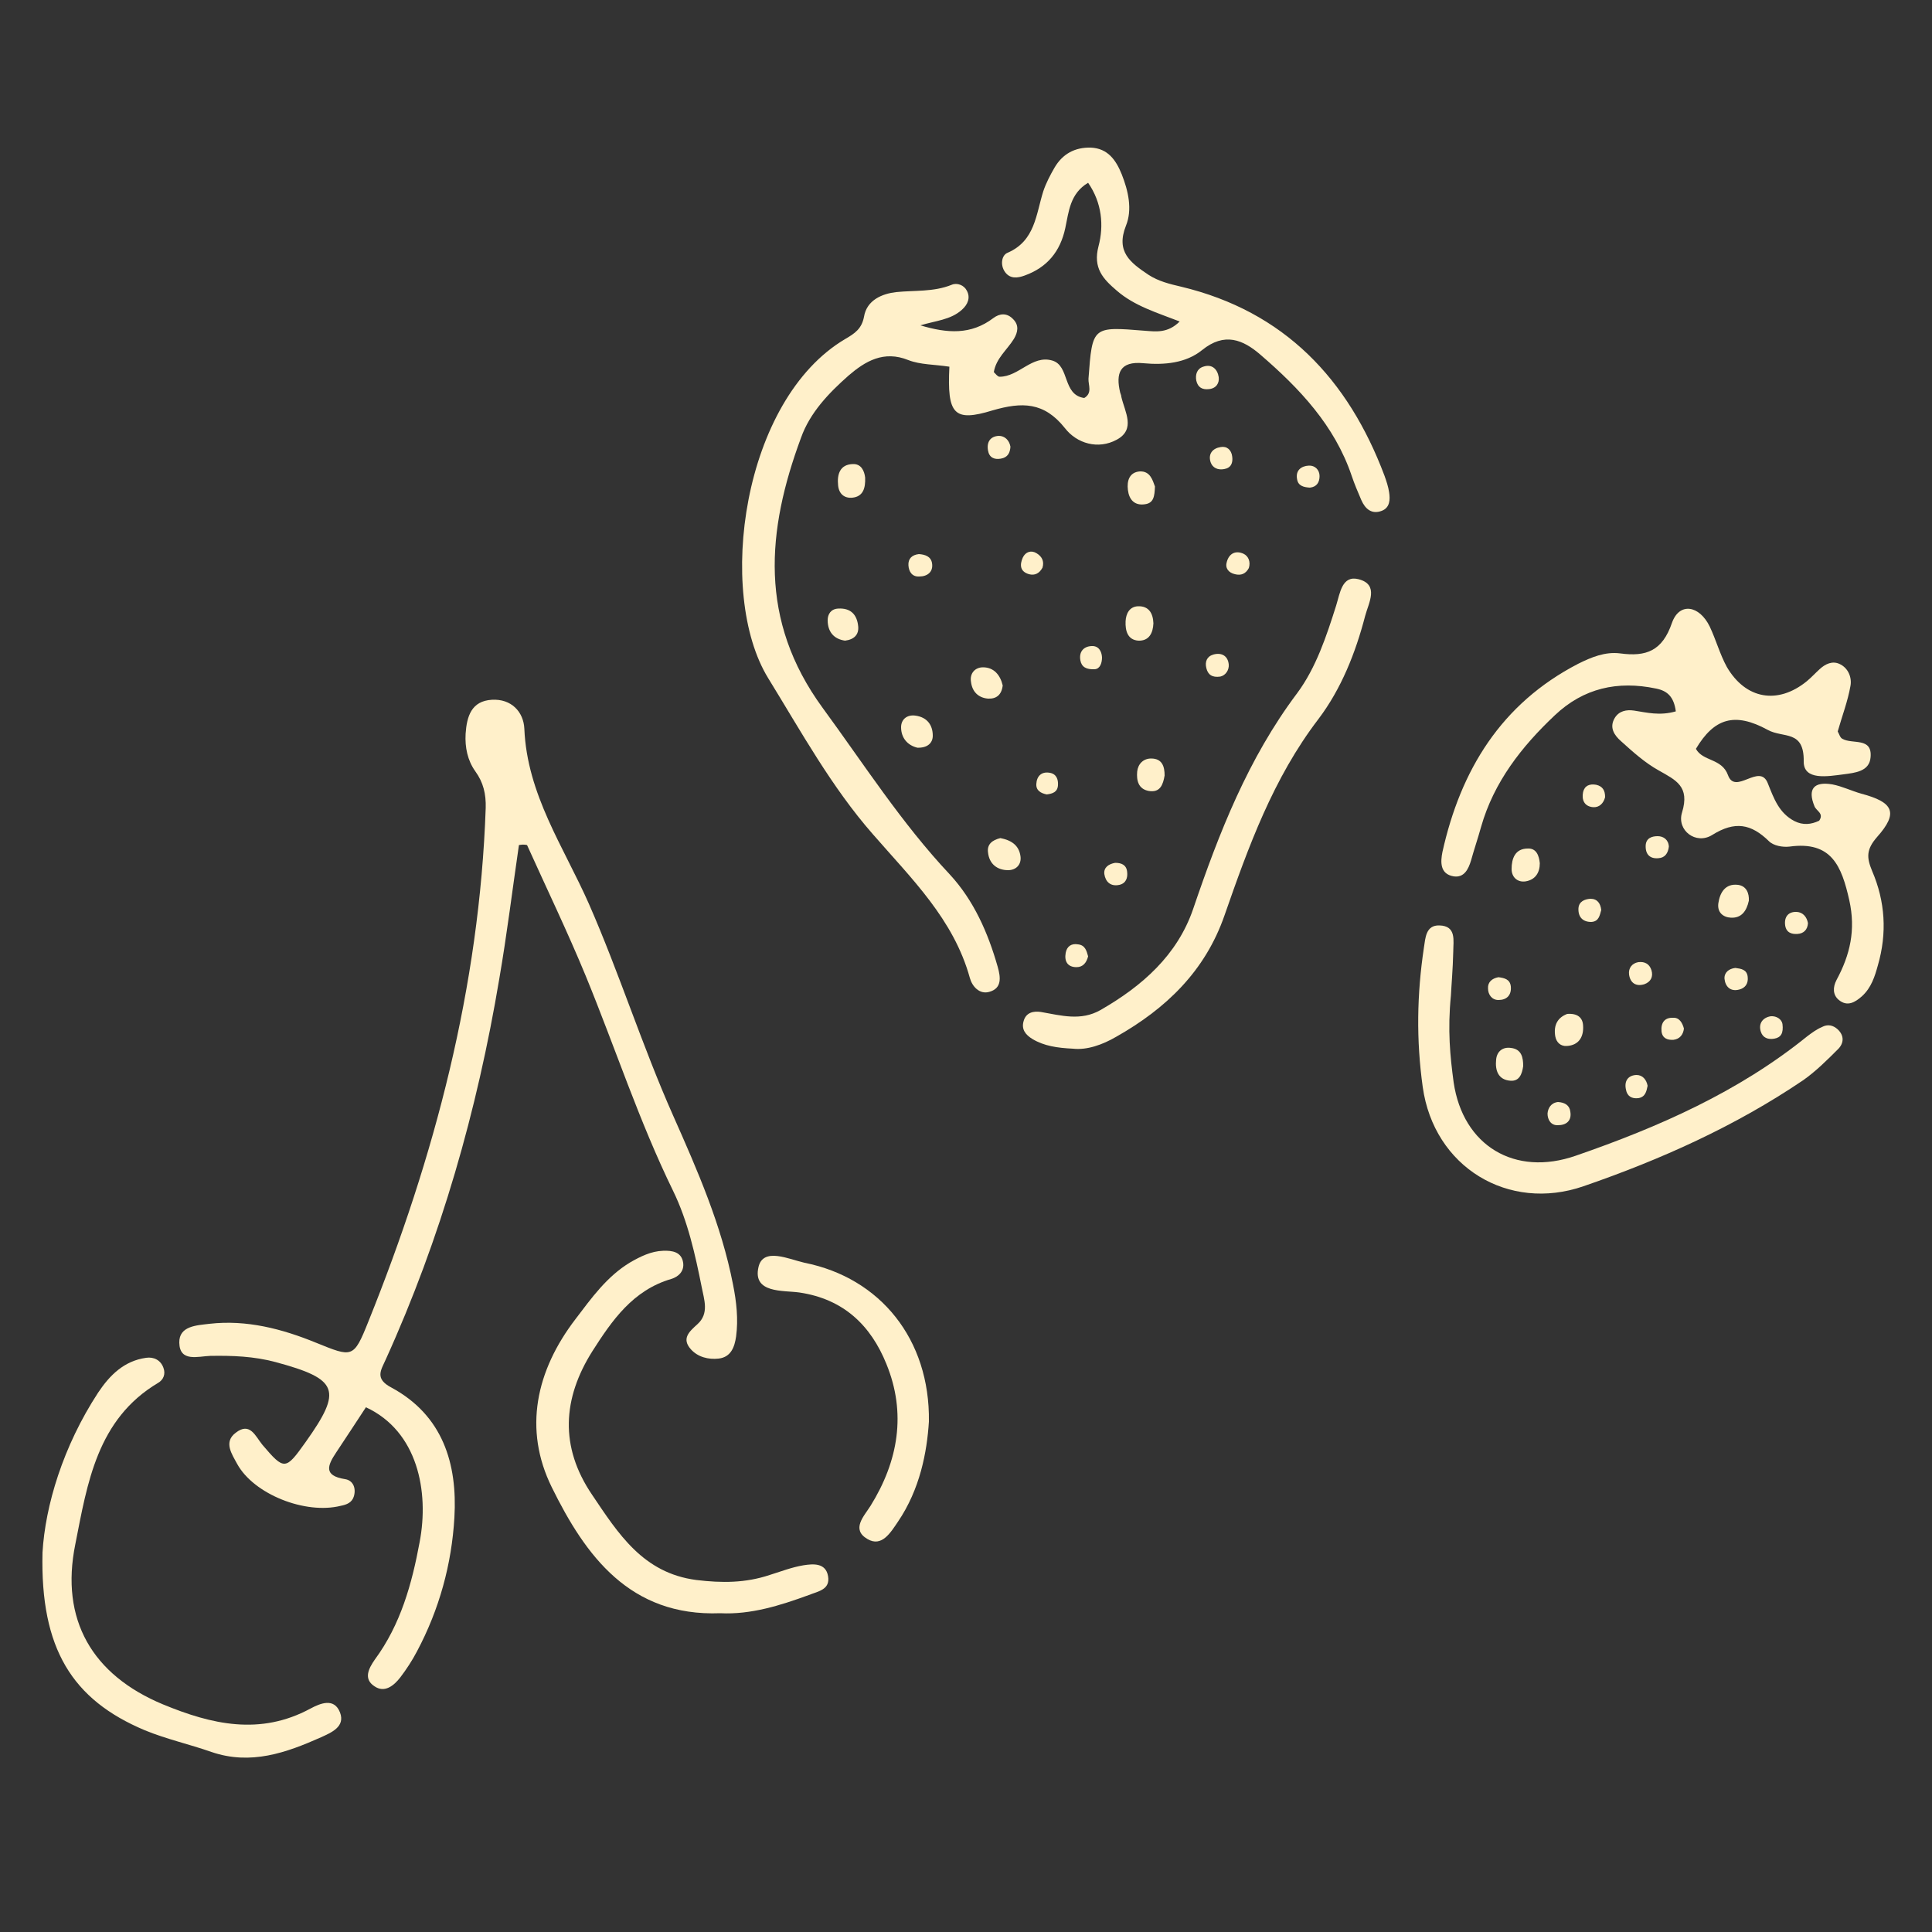
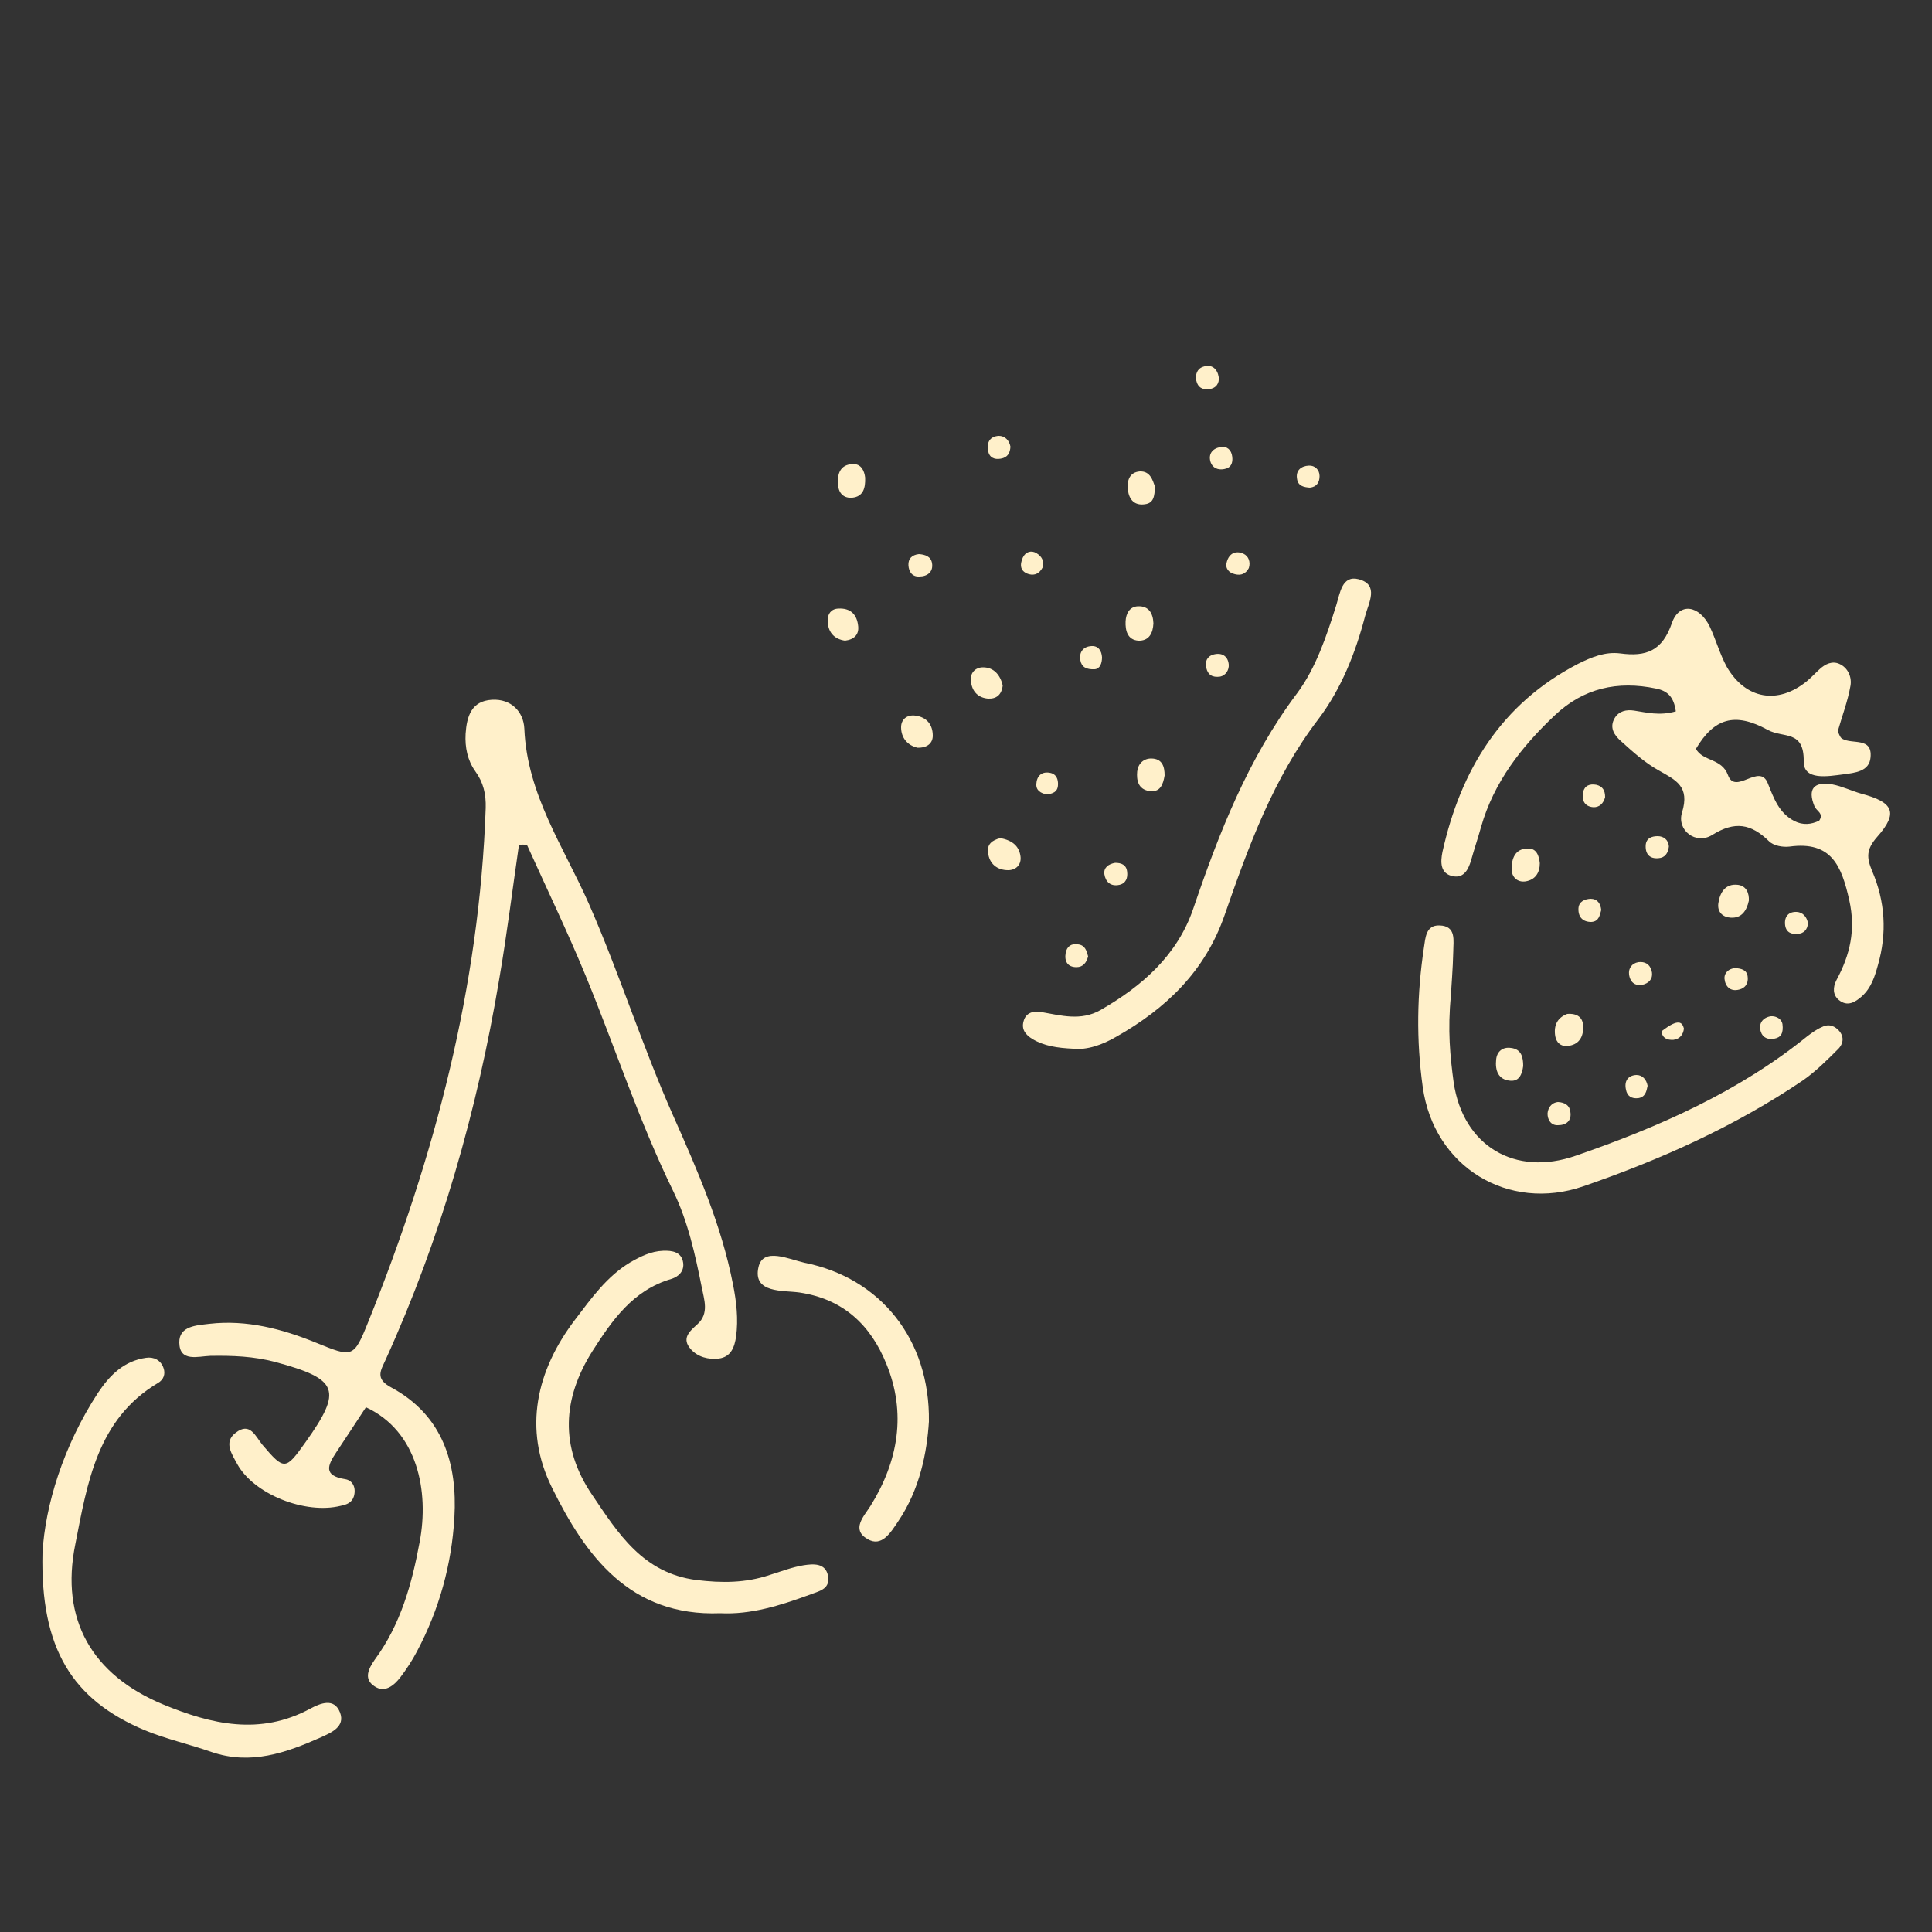
<svg xmlns="http://www.w3.org/2000/svg" version="1.1" id="レイヤー_1" x="0px" y="0px" viewBox="0 0 500 500" style="enable-background:new 0 0 500 500;" xml:space="preserve">
  <rect x="0" y="0" width="500" height="500" fill="#333333" stroke="none" />
  <style type="text/css">
	.st0{fill:#FFF0CA;}
</style>
  <g>
    <g>
      <path class="st0" d="M134.3,218.7c-1.7,11.6-3.1,23.1-5.1,34.7c-5.7,34-15.1,67-29.4,98.5c-1.2,2.7-2.9,4.9,1.5,7.2    c13.3,7.2,17.1,19.7,16.3,33.6c-0.7,12.1-3.9,23.8-9.7,34.7c-1.2,2.3-2.7,4.6-4.3,6.7c-1.7,2.2-4.1,4.1-6.7,2.3    c-2.9-1.9-1.5-4.6,0.1-6.9c6.7-9.1,9.6-19.6,11.6-30.4c2.5-13.1-0.5-28.7-13.9-34.9c-2.5,3.8-5.1,7.8-7.7,11.7    c-2.2,3.3-3.4,6,2.3,6.9c2,0.3,2.9,2.2,2.3,4.4c-0.5,1.7-1.9,2.2-3.4,2.5c-9.2,2.3-22.5-3-26.8-10.8c-1.4-2.6-3.6-5.7-0.4-8.1    c3.7-2.9,5.1,0.9,6.9,3.1c5.7,6.7,6,6.6,11.2-0.7c9.6-13.5,8.5-16.3-7.8-20.7c-5.6-1.5-11.2-1.7-16.9-1.6c-3.1,0.1-7.9,1.7-8-3.4    c-0.1-4.4,4.6-4.5,7.8-4.9c9.6-1.1,18.8,1.3,27.6,4.9c9.4,3.8,9.7,4.1,13.5-5.4c17.2-42.7,28.8-86.7,30.4-133    c0.1-3.6-0.6-6.6-2.7-9.5c-2-2.8-2.7-6.2-2.5-9.7c0.3-4.5,1.5-8.5,6.8-8.8c5-0.3,8.2,3.1,8.4,7.5c0.7,17,10.2,30.6,16.7,45.3    c7.9,18,13.8,36.8,21.8,54.8c6.3,14.2,12.5,28.3,15.5,43.7c0.9,4.5,1.4,9,0.8,13.5c-0.4,2.7-1.3,5.3-4.5,5.7    c-2.7,0.3-5.4-0.4-7.2-2.4c-2.5-2.8-0.4-4.6,1.7-6.5c3.1-2.8,1.7-6.4,1.1-9.6c-1.7-8.5-3.6-17.1-7.4-24.9    c-8.8-18-15-37.1-22.6-55.6c-4.7-11.4-10.1-22.6-15.2-33.9C135.6,218.5,134.9,218.6,134.3,218.7z" />
      <path class="st0" d="M11,401.8c0.7-12.1,5.3-27.5,14.4-41.4c3-4.5,6.7-8.2,12.4-9c2-0.3,3.8,0.6,4.5,2.6c0.6,1.6,0,3.1-1.4,3.9    c-15.8,9.4-18.3,26-21.4,41.7c-4,19.6,4.4,33.9,22.7,41.5c12.6,5.2,25.1,8.1,38.1,1.1c2.6-1.4,6.2-2.9,7.7,1    c1.4,3.7-2.3,5.2-4.9,6.4c-9,4-18.2,7.3-28.4,3.8c-5.7-2-11.6-3.3-17.2-5.6C18.7,439.9,10.4,426.7,11,401.8z" />
      <path class="st0" d="M186.4,417.5c-23.4,0.9-34.9-14.9-43.6-32.6c-7.4-15-4.1-30.2,6.2-43.6c4.1-5.4,8.1-11,14.1-14.6    c2.6-1.5,5.4-2.9,8.5-3c2.4-0.1,4.8,0.3,5.2,3.1c0.3,2.1-1.1,3.6-3.1,4.2c-9.9,2.9-15.3,10.7-20.4,18.7    c-7.7,12.2-8.5,24.7-0.1,37.1c6.8,10.1,13.2,20.3,27,22.1c6.6,0.8,12.7,0.8,19-1.3c2.9-0.9,5.7-2,8.7-2.5c2.5-0.4,5.8-0.7,6.4,2.8    c0.6,3.5-2.5,3.9-5,4.9C201.9,415.5,194.3,417.9,186.4,417.5z" />
      <path class="st0" d="M240.4,367.9c-0.5,7.9-2.3,17.5-8,25.9c-1.9,2.8-4.2,6.7-7.9,4.5c-4.3-2.5-0.9-5.9,0.8-8.6    c7.2-11.6,9.3-24,4.1-36.7c-4-9.9-11-16.8-22.5-18.5c-4.1-0.6-12.2,0.3-10.6-6.6c1.2-5.2,7.9-2,11.9-1.1    C227.8,330.7,240.7,346.6,240.4,367.9z" />
    </g>
  </g>
  <g>
    <g>
-       <path class="st0" d="M245.7,94.9c-3.9-0.6-7.5-0.5-10.6-1.7c-6.4-2.6-11.2,0.3-15.5,4c-5.1,4.5-10,9.6-12.3,16.1    c-8.9,24-11,47.2,5.6,69.9c10.7,14.6,20.4,29.8,32.9,43.1c6.2,6.7,9.9,15.1,12.4,23.9c0.8,2.8,1.1,5.6-2.2,6.5    c-2.5,0.7-4.4-1.4-5-3.6c-4.2-15.2-15.1-25.7-25.1-37.2c-10.7-12.2-18.6-26.6-27.1-40.4c-13.5-22-6.7-72.1,20-87.8    c2.4-1.4,4.2-2.6,4.8-5.7c0.7-4.4,4.8-6,8.3-6.4c4.8-0.5,9.7,0,14.4-1.9c1.4-0.6,3.2,0.1,3.9,1.5c1,1.8,0.3,3.6-1.3,5    c-2.9,2.6-6.8,2.8-10.7,4c7,2.1,13.1,2.5,18.9-1.9c1.6-1.2,3.5-1.4,5.1,0.3c1.6,1.6,1.2,3.4,0.2,5.1c-1.8,2.9-4.6,5-5.2,8.6    c0.5,0.5,1,1.2,1.5,1.2c5,0,8.4-5.7,13.6-4.2c4.6,1.3,2.6,8.9,8.3,9.7c2.2-1.3,1-3.4,1.1-5c1-13.6,1-13.5,14.6-12.4    c2.8,0.2,5.9,0.7,9-2.4c-5.9-2.3-11.7-4-16.3-8c-3.5-3-6.2-5.8-4.7-11.5c1.4-5.3,0.9-11.2-2.7-16.4c-4.7,2.8-5,7.5-5.9,11.7    c-1.3,6.1-4.7,10.2-10.5,12.3c-1.9,0.7-3.8,0.9-5.1-0.9c-1.3-1.8-0.9-4.4,0.7-5c7.1-3.1,7.3-9.9,9.2-15.9c0.7-2.1,1.8-4.2,2.9-6.1    c2.1-3.6,5.3-5.3,9.4-5.2c4.4,0.2,6.5,3.2,8,6.9c1.7,4.3,2.8,9.1,1.1,13.3c-2.7,6.8,1.2,9.6,5.8,12.7c2.6,1.7,5.5,2.4,8.5,3.1    c26.7,6.4,43.2,23.9,52.6,48.9c0.5,1.4,1,2.9,1.2,4.3c0.3,1.9,0.2,4-1.9,4.8c-2.6,1-4.3-0.5-5.3-2.8c-0.9-2.1-1.8-4.2-2.5-6.3    c-4.4-13-13.5-22.6-23.6-31.3c-4.5-3.9-9.3-5.9-15.1-1.2c-4.2,3.4-9.8,3.9-15.2,3.4c-6.1-0.6-7.2,2.6-6,7.6    c0.1,0.4,0.3,0.7,0.3,1.1c0.9,3.9,3.8,8.4-1.2,11.1c-4.8,2.6-10.3,1-13.4-3c-5.4-6.8-11.1-6.8-18.7-4.6    C246.8,109.3,245.1,107.2,245.7,94.9z" />
      <path class="st0" d="M433.7,184.1c-0.5-3.7-2.1-5.3-5.1-5.9c-10-2.1-18.8-0.1-26.2,6.9c-8.6,8.1-15.8,17.3-19.1,28.9    c-0.8,2.9-1.8,5.8-2.6,8.7c-0.7,2.3-1.8,4.5-4.5,4.1c-3.6-0.6-3.4-3.8-2.9-6.3c4.7-21.2,15.2-38.4,35.1-48.7    c3.4-1.7,7-3.2,10.9-2.7c6.7,0.9,10.9-0.6,13.4-7.9c1.9-5.4,7.1-4.6,9.8,1c1.6,3.4,2.6,7.1,4.4,10.4c4.9,8.4,13.2,9.8,20.7,3.7    c1.2-1,2.2-2.1,3.3-3.1c1.5-1.4,3.3-2.2,5.1-1.4c2.3,1,3.3,3.5,2.9,5.7c-0.7,4-2.2,7.9-3.3,11.8c0.4,0.7,0.6,1.6,1.2,1.9    c2.6,1.5,7.8-0.5,7.3,4.8c-0.3,3.7-4.1,4-7,4.4c-4,0.5-10.4,1.7-10.3-3.4c0.1-8.2-5.3-5.9-9.3-8.1c-8.6-4.7-13.9-3-18.6,4.9    c1.8,3.3,6.7,2.4,8.3,6.8c1.9,5.3,8.2-3.3,10.3,2.1c1.6,4,2.9,7.7,6.9,9.8c2.2,1.1,4.3,0.9,6.4-0.1c1.3-1.9-0.7-2.5-1.2-3.7    c-1.9-4.6-0.1-6.5,4.6-5.7c2.6,0.5,5,1.7,7.5,2.4c8.3,2.2,9.7,4.9,4.1,11.2c-2.9,3.3-2.7,5.4-1.3,8.8c3.4,7.9,3.9,16.1,1.5,24.4    c-0.8,2.9-1.7,5.8-4.1,8c-1.8,1.6-3.8,2.8-6,1c-1.6-1.3-1.6-3.3-0.6-5.2c3.5-6.5,5-12.9,3.3-20.6c-2-8.9-4.6-15.4-15.5-13.9    c-1.7,0.2-4.1-0.2-5.3-1.4c-4.6-4.5-8.8-5.3-14.7-1.6c-4.2,2.6-9.2-1.2-7.8-5.8c2.1-6.8-1.6-8.4-6-10.9c-3.6-2-6.7-4.8-9.8-7.6    c-1.7-1.5-3.1-3.5-1.6-6c1.1-1.8,3-2.2,5-1.9C426.2,184.4,429.5,185.3,433.7,184.1z" />
      <path class="st0" d="M375.5,257.6c-0.9,9-0.2,15.8,0.7,22.5c2.4,16.4,15.8,24.5,31.6,19c21.4-7.4,42.1-16.5,59.9-30.9    c1.2-0.9,2.4-1.8,3.8-2.4c1.5-0.8,2.9-0.5,4.1,0.6c1.7,1.6,1.6,3.5,0.2,5c-2.9,2.9-5.9,5.9-9.2,8.2    c-17.6,11.9-36.8,20.5-56.8,27.4c-19.4,6.7-38.7-4.9-41.6-25.7c-1.7-12.2-1.5-24,0.3-36c0.4-2.6,0.5-5.9,4-5.8    c4.5,0.1,3.6,4,3.6,6.8C376,250.8,375.6,255.3,375.5,257.6z" />
      <path class="st0" d="M277.7,271.4c-4.1-0.2-7.5-0.7-10.5-2.5c-1.8-1.1-2.9-2.5-2.3-4.6c0.6-2.3,2.6-2.7,4.5-2.4    c5.2,0.9,10.3,2.4,15.4-0.5c10.8-6.2,19.9-14.2,24-26.2c6.7-19.7,14.2-38.9,26.9-55.8c4.9-6.6,7.6-14.8,10.1-22.7    c1-3.2,1.5-7.9,5.8-6.8c5.4,1.4,2.6,6.1,1.7,9.5c-2.5,9.6-6.2,18.9-12.1,26.7c-11.7,15.3-18.1,33-24.3,50.8    c-5,14.4-15.1,24.1-28,31.4C285.3,270.4,281.3,271.8,277.7,271.4z" />
      <path class="st0" d="M237.4,193.5c-2.5-0.6-4.2-2.5-4.2-5.3c0-2,1.5-3.3,3.7-3c3,0.4,4.5,2.4,4.5,5.2    C241.4,192.3,240,193.6,237.4,193.5z" />
      <path class="st0" d="M258.9,216.9c2.6,0.5,4.8,1.7,5.2,4.7c0.3,2.2-1.2,3.6-3.2,3.6c-2.8,0-4.9-1.6-5.2-4.6    C255.4,218.5,256.8,217.4,258.9,216.9z" />
      <path class="st0" d="M452.6,233.1c-0.6,2.7-1.9,4.5-4.6,4.4c-2.1-0.1-3.6-1.4-3.3-3.7c0.4-2.8,1.8-5.2,5.1-4.8    C452,229.3,452.7,231.2,452.6,233.1z" />
      <path class="st0" d="M223.9,123.6c0.1,2.7-0.5,4.9-3.3,5.2c-2.1,0.2-3.5-1-3.7-3.2c-0.3-2.9,0.5-5.4,3.8-5.5    C222.9,120,223.7,121.9,223.9,123.6z" />
      <path class="st0" d="M298.9,125.9c-0.1,2.5-0.3,4.3-2.6,4.6c-2.7,0.4-4.1-1.2-4.4-3.7c-0.3-2.4,0.4-4.6,3.1-4.8    C297.7,121.9,298.3,124.3,298.9,125.9z" />
      <path class="st0" d="M298.5,161.3c-0.1,2.5-1.1,4.6-3.9,4.5c-2.8-0.2-3.4-2.6-3.3-5c0.1-2,1-3.8,3.2-3.9    C297.3,156.8,298.4,158.7,298.5,161.3z" />
      <path class="st0" d="M218.7,165.8c-2.9-0.4-4.5-2.3-4.5-5.3c0-1.5,0.8-2.9,2.7-3c3.2-0.2,4.9,1.5,5.2,4.6    C222.3,164.2,221.1,165.5,218.7,165.8z" />
      <path class="st0" d="M301.4,200.7c-0.4,2.3-1.1,4.5-4.1,4c-2.7-0.5-3.2-2.7-3-5c0.2-2,1.6-3.4,3.6-3.4    C300.8,196.3,301.4,198.4,301.4,200.7z" />
      <path class="st0" d="M394.2,275.9c-0.3,2.1-1,3.9-3.2,3.8c-3.3-0.2-4.1-2.7-3.8-5.5c0.2-2.1,1.7-3.3,3.8-3    C393.8,271.5,394.2,273.7,394.2,275.9z" />
      <path class="st0" d="M398.5,223.4c0,2.5-1.2,4.3-3.7,4.7c-2.1,0.3-3.6-1.1-3.6-3.2c0-2.7,0.9-5.3,4.2-5.3    C397.6,219.5,398.3,221.4,398.5,223.4z" />
      <path class="st0" d="M259.5,177.4c-0.3,2.5-1.7,3.5-3.8,3.4c-2.5-0.2-4.1-1.8-4.4-4.3c-0.4-2.3,1.1-3.8,3.1-3.8    C257.3,172.7,258.9,174.8,259.5,177.4z" />
      <path class="st0" d="M405.6,262.4c2.7-0.2,4,1,4.1,3c0.2,2.8-1,5.1-4.2,5.3c-1.6,0.1-2.7-0.9-3-2.5    C402,265.2,403.2,263.3,405.6,262.4z" />
      <path class="st0" d="M424,249c1.7-0.2,2.9,0.5,3.4,2.1c0.5,1.7-0.2,3-1.8,3.6c-2.2,0.7-3.7-0.3-4-2.5    C421.4,250.6,422.3,249.3,424,249z" />
      <path class="st0" d="M261.5,115.6c-0.1,1.6-0.7,2.8-2.5,3.1c-1.7,0.3-3-0.3-3.3-2.1c-0.4-2.2,0.6-3.7,2.8-3.8    C260,112.8,261.2,113.9,261.5,115.6z" />
      <path class="st0" d="M318.9,118.2c0.2,1.6-0.3,2.9-2.1,3.2c-1.6,0.3-3-0.3-3.5-1.8c-0.7-2.2,0.6-3.6,2.6-3.9    C317.5,115.4,318.7,116.4,318.9,118.2z" />
      <path class="st0" d="M403.2,285.2c1.7,0.1,3,0.8,3.2,2.5c0.4,2.4-1.1,3.5-3.2,3.5c-1.8,0.1-2.7-1.4-2.7-3    C400.6,286.8,401.4,285.4,403.2,285.2z" />
      <path class="st0" d="M237.8,143.4c1.6,0.1,3.1,0.6,3.4,2.3c0.4,2.3-1.2,3.5-3.3,3.5c-1.8,0.1-2.7-1.2-2.8-2.9    C235,144.6,236,143.6,237.8,143.4z" />
      <path class="st0" d="M269.8,146.9c-0.8,1.5-2,2.1-3.5,1.7c-2.4-0.7-2.4-2.5-1.6-4.3c0.7-1.5,2.2-2,3.6-1.1    C269.6,144,270.3,145.2,269.8,146.9z" />
      <path class="st0" d="M323.2,147c-0.8,1.5-2,2-3.6,1.6c-1.7-0.4-2.6-1.6-2.1-3.2c0.6-2.2,2.3-3,4.3-2.1    C323.1,143.9,323.7,145.4,323.2,147z" />
-       <path class="st0" d="M435.8,266.2c-0.2,1.6-1.1,2.7-2.7,2.9c-1.6,0.1-2.9-0.4-3.1-2.2c-0.2-2.2,0.8-3.6,3-3.5    C434.6,263.3,435.4,264.7,435.8,266.2z" />
-       <path class="st0" d="M387.8,252.9c1.5,0.2,3,0.5,3.2,2.4c0.2,2.3-1.1,3.5-3.2,3.5c-1.7,0-2.7-1.4-2.7-3    C385,254.2,386.1,253.2,387.8,252.9z" />
+       <path class="st0" d="M435.8,266.2c-0.2,1.6-1.1,2.7-2.7,2.9c-1.6,0.1-2.9-0.4-3.1-2.2C434.6,263.3,435.4,264.7,435.8,266.2z" />
      <path class="st0" d="M315.8,175.1c-2.1,0.3-3.2-0.5-3.6-2.2c-0.4-1.6,0.1-3,1.8-3.5c2.1-0.6,3.8,0.3,4,2.6    C318.1,173.4,317.2,174.8,315.8,175.1z" />
      <path class="st0" d="M467.9,238.9c-0.1,1.7-1.1,2.7-2.7,2.8c-1.5,0.1-2.9-0.3-3.2-2.2c-0.3-2.2,0.8-3.6,3-3.5    C466.6,236.1,467.6,237.3,467.9,238.9z" />
      <path class="st0" d="M414.4,235.5c-0.4,1.4-0.6,3-2.6,3.1c-2.2,0-3.4-1.3-3.3-3.5c0.1-1.8,1.6-2.4,3.1-2.5    C413.4,232.6,414.2,233.8,414.4,235.5z" />
      <path class="st0" d="M270.9,205.6c-1.5-0.3-2.8-1-2.7-2.7c0.1-2,1.3-3.3,3.5-2.9c1.7,0.3,2.2,1.7,2.1,3.2    C273.7,205,272.4,205.4,270.9,205.6z" />
      <path class="st0" d="M288.6,223.3c1.6,0,2.9,0.5,3.1,2.3c0.2,1.6-0.3,3-2,3.4c-2.3,0.5-3.6-0.8-3.9-2.8    C285.6,224.5,286.9,223.6,288.6,223.3z" />
      <path class="st0" d="M415.4,206.3c-0.4,1.6-1.5,2.7-3.1,2.6c-2.3-0.2-3-1.9-2.6-3.9c0.4-1.7,1.7-2.2,3.4-1.9    C414.8,203.5,415.4,204.6,415.4,206.3z" />
      <path class="st0" d="M431.9,219.1c-0.2,1.7-1,2.9-2.7,3c-2.2,0.2-3.4-1-3.3-3.3c0.1-1.9,1.6-2.4,3.1-2.4    C430.5,216.4,431.8,217.3,431.9,219.1z" />
      <path class="st0" d="M281.6,247.5c-0.4,1.6-1.3,2.8-3,2.8c-2.3,0-3.2-1.5-2.8-3.7c0.3-1.7,1.5-2.5,3.2-2.2    C280.8,244.6,281.2,246,281.6,247.5z" />
      <path class="st0" d="M449.1,250.5c1.5,0.2,3,0.4,3.2,2.3c0.2,1.7-0.6,2.9-2.2,3.3c-2.3,0.6-3.6-0.8-3.8-2.8    C446.2,251.7,447.4,250.7,449.1,250.5z" />
      <path class="st0" d="M283.3,173.2c-2.2,0.1-3.4-0.6-3.7-2.3c-0.4-2.2,0.8-3.6,2.9-3.7c1.8-0.1,2.6,1.3,2.7,2.9    C285.2,171.6,284.7,173.1,283.3,173.2z" />
      <path class="st0" d="M461.3,265c0.3,2.4-0.4,3.5-2.1,3.8c-1.6,0.3-3-0.2-3.5-1.8c-0.7-2.2,0.6-3.7,2.6-4    C459.8,262.9,461.1,263.8,461.3,265z" />
      <path class="st0" d="M426.4,281c-0.3,1.5-0.6,2.9-2.4,3.2c-1.7,0.2-2.9-0.5-3.2-2.2c-0.5-2.2,0.5-3.7,2.7-3.8    C425.1,278.2,426.1,279.4,426.4,281z" />
      <path class="st0" d="M312.9,100.7c-1.7,0.2-2.9-0.4-3.3-2.2c-0.3-1.6,0.2-3.1,1.8-3.6c2.3-0.8,3.7,0.7,4,2.7    C315.6,99.1,314.8,100.5,312.9,100.7z" />
      <path class="st0" d="M339,126.2c-1.5-0.1-3-0.4-3.3-2.1c-0.5-2.4,1.1-3.5,3-3.6c1.6-0.1,2.8,1.1,2.8,2.7    C341.5,124.8,340.8,126,339,126.2z" />
    </g>
  </g>
</svg>